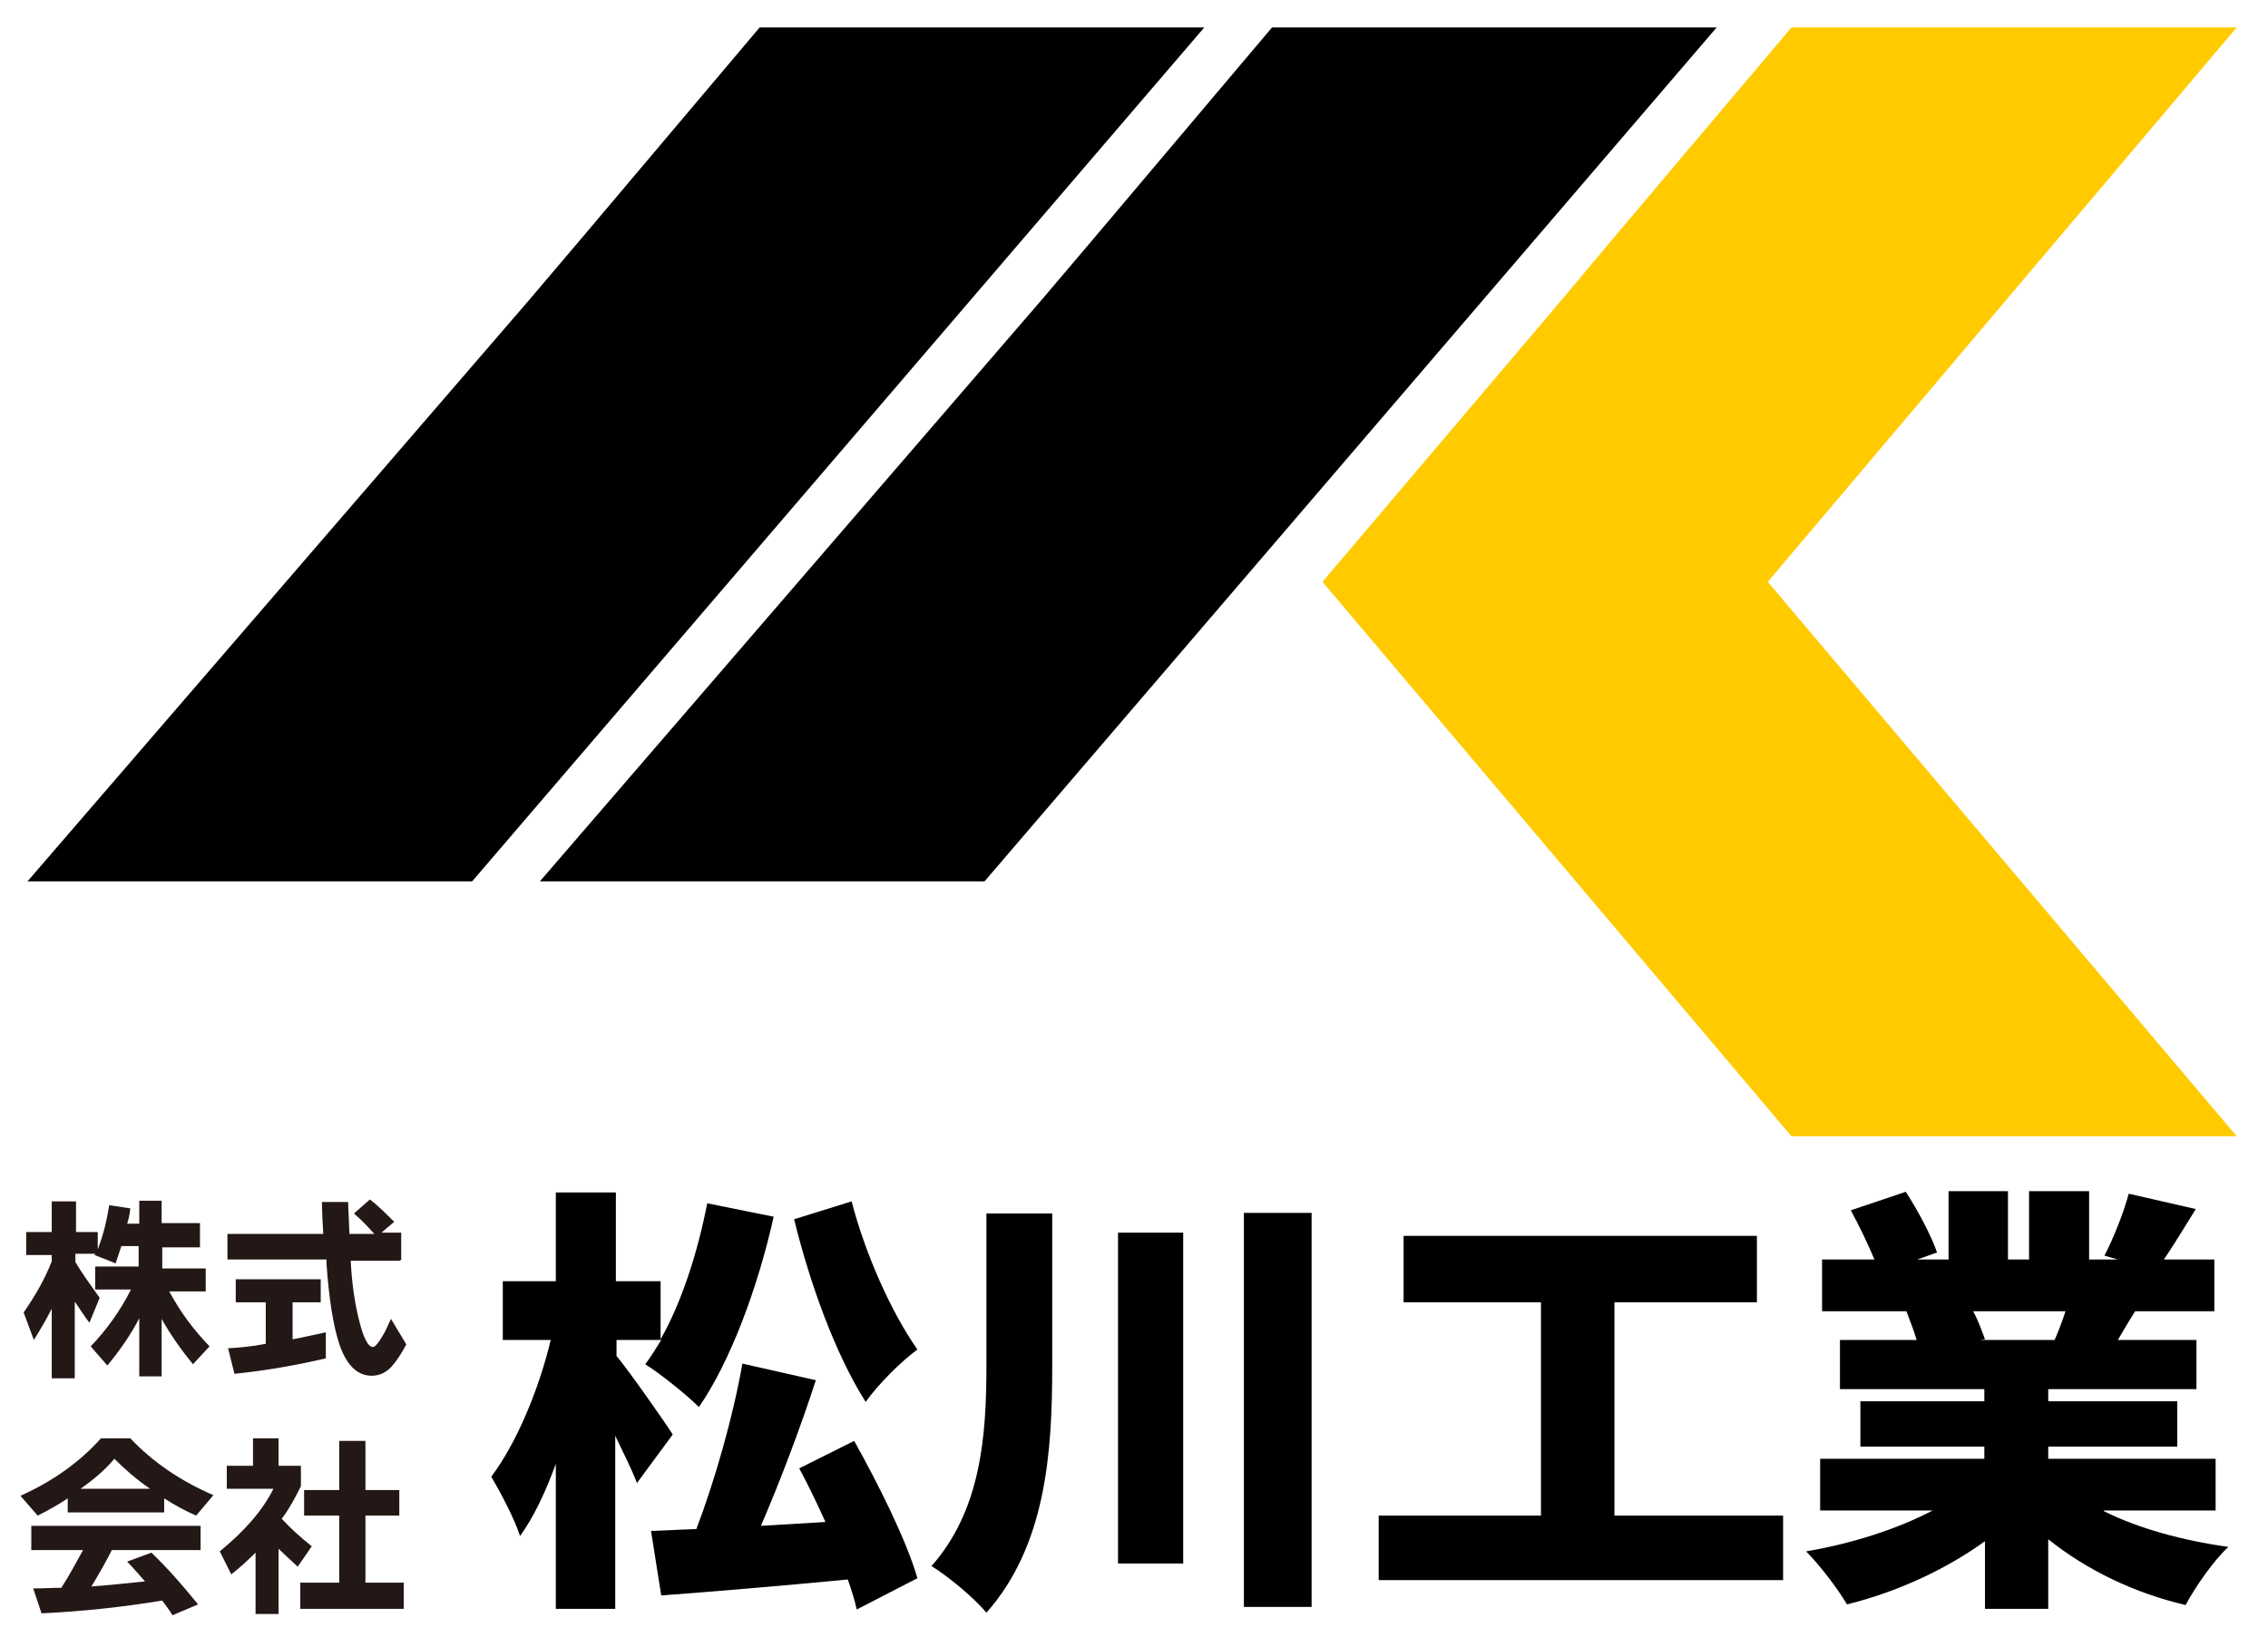
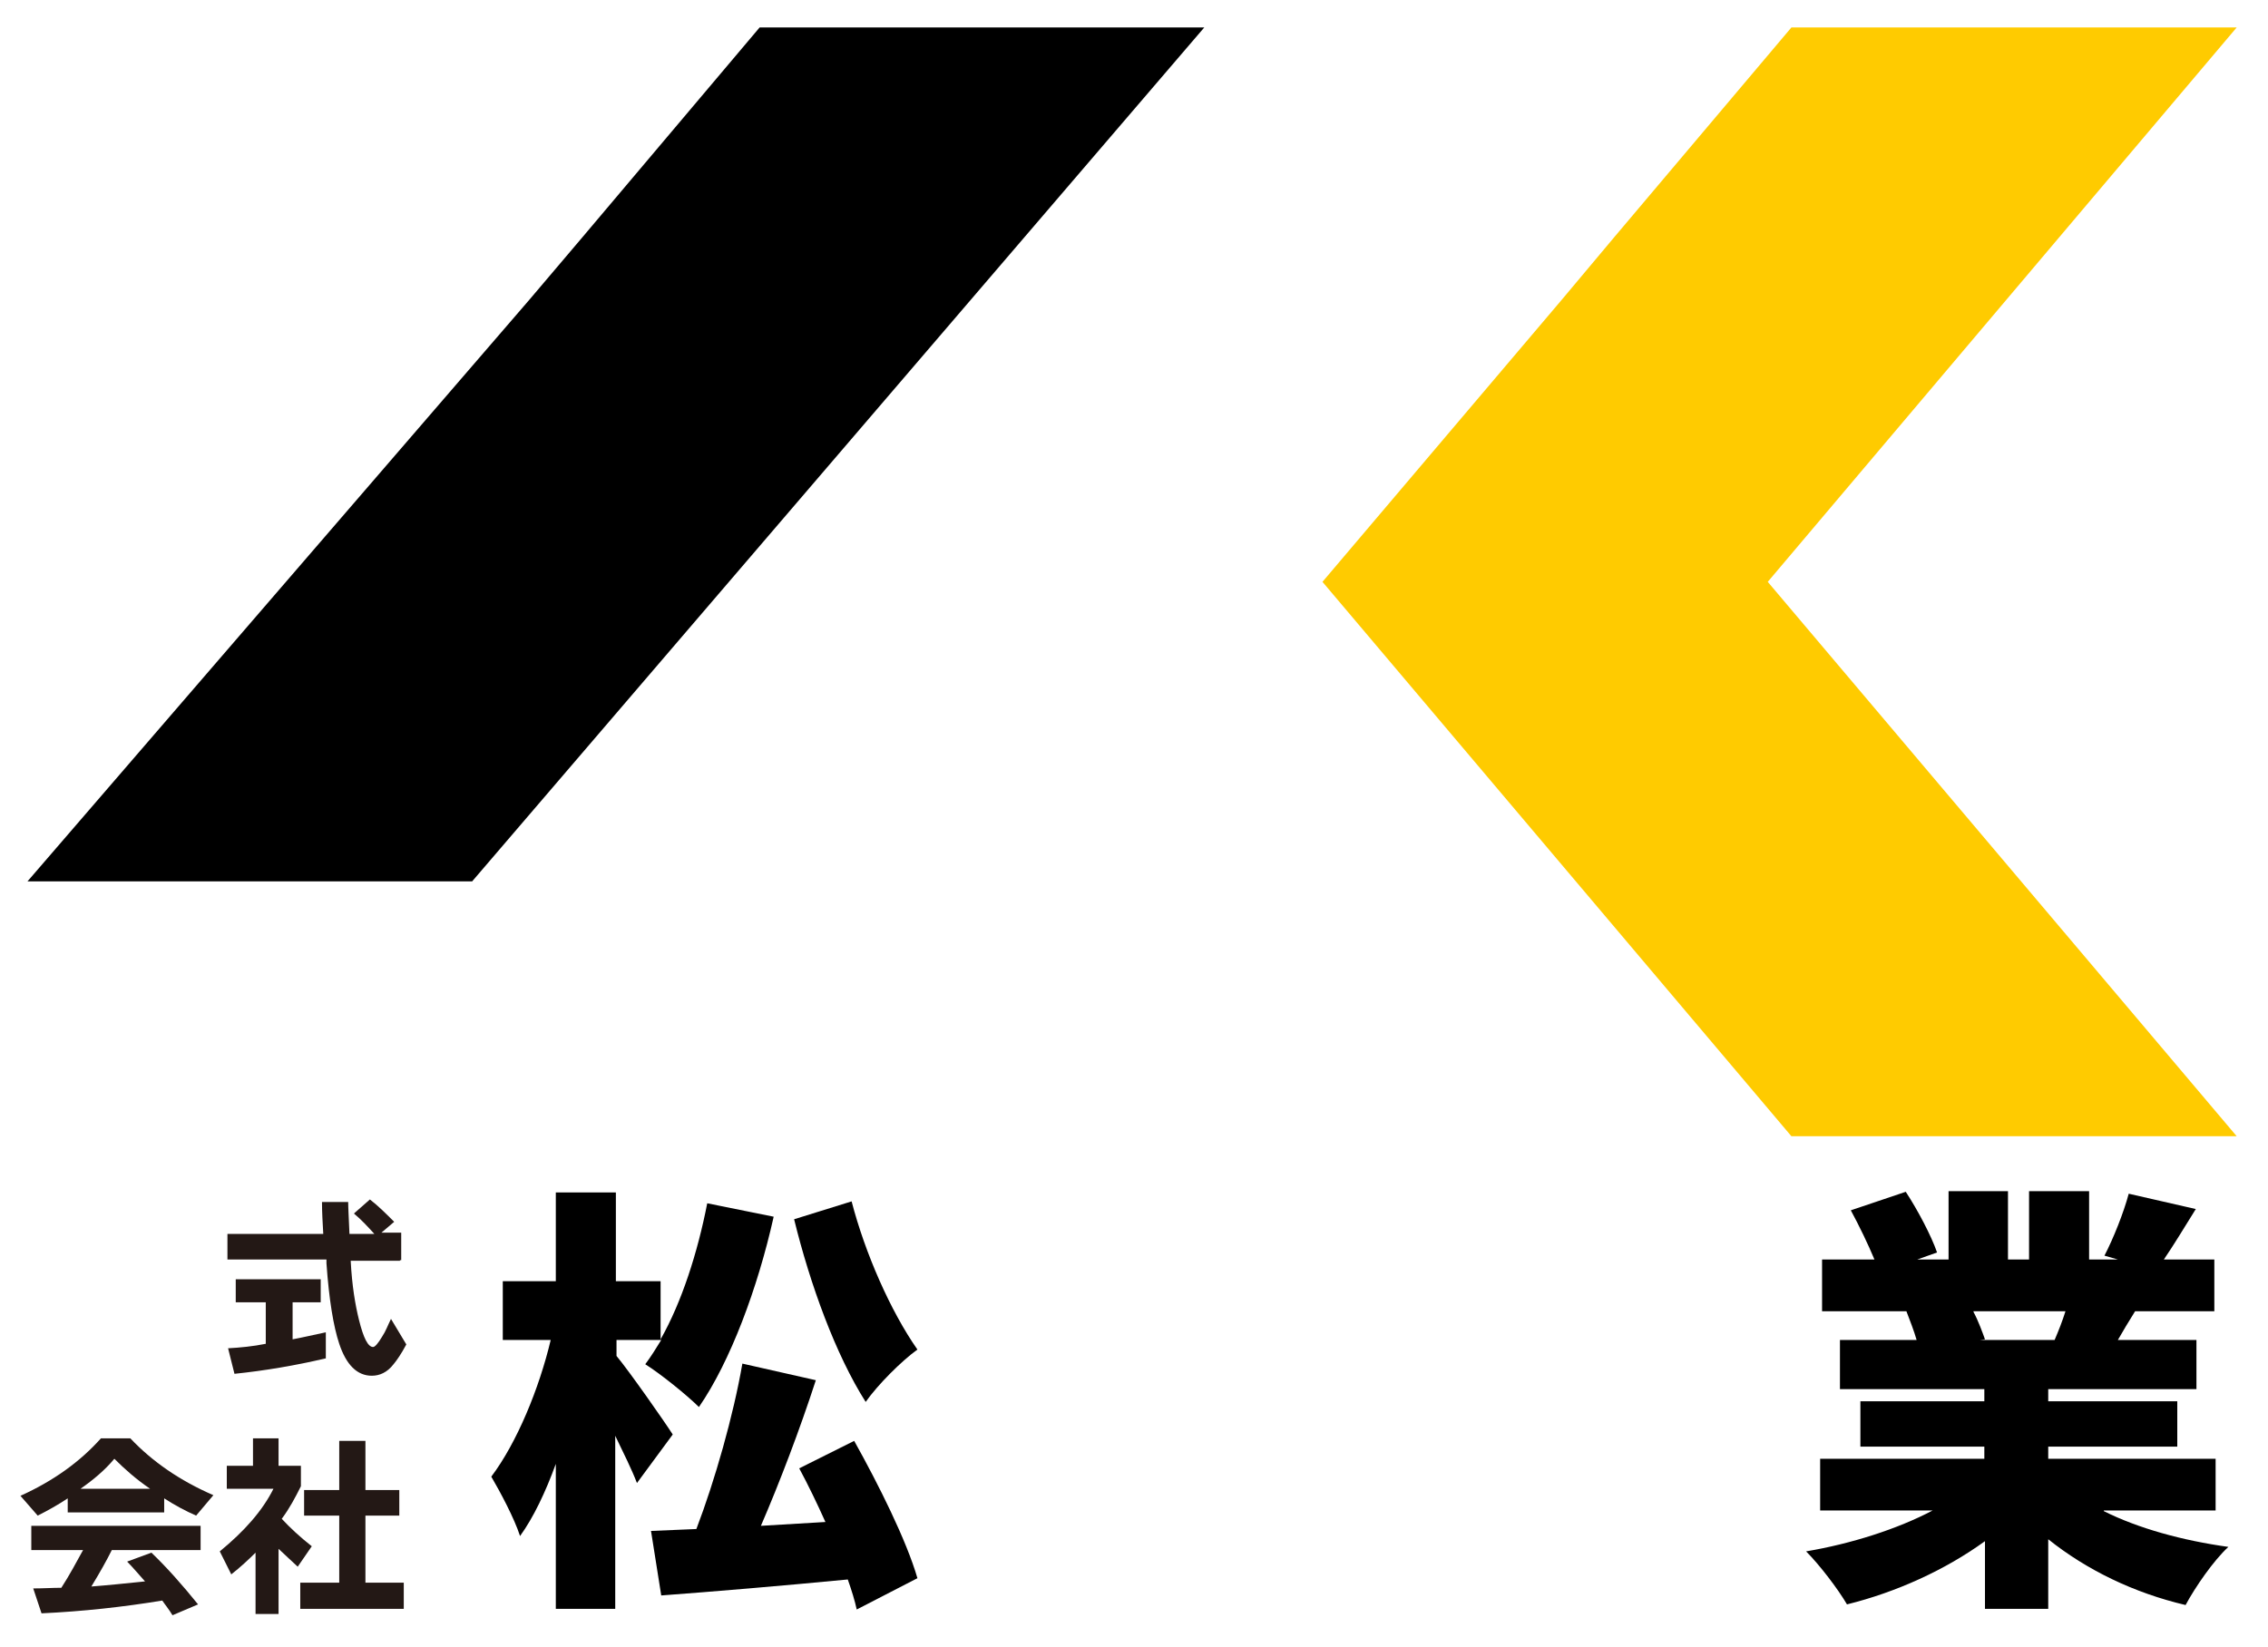
<svg xmlns="http://www.w3.org/2000/svg" version="1.1" id="レイヤー_1" x="0px" y="0px" viewBox="0 0 355 257.9" style="enable-background:new 0 0 355 257.9;" xml:space="preserve">
  <style type="text/css">
	.st0{fill:#231815;}
	.st1{fill:#FFCB00;}
</style>
  <g>
-     <path class="st0" d="M8.1,204.9c-0.8,1.6-1.8,3.3-2.8,4.9l-1.6-4.3c1.8-2.6,3.3-5.2,4.4-8v-1h-4v-3.6h4v-4.8h3.8v4.8h3.4v2.7   c0.8-2,1.4-4.4,1.8-6.9l3.3,0.5c-0.1,1-0.3,1.8-0.5,2.4h1.9V188h3.5v3.5h6v3.8h-5.9v3.3h6.8v3.6h-5.7c1.7,3.2,3.8,6,6.3,8.6   l-2.6,2.8c-1.8-2.2-3.5-4.6-4.9-7.1v9h-3.5v-9.1c-1.4,2.7-3.1,5.1-5,7.4l-2.6-3c2.4-2.5,4.6-5.5,6.3-8.9h-5.6v-3.6h6.8v-3.2H19   c-0.3,0.9-0.6,1.8-0.9,2.7l-3.3-1.3l0.1-0.2h-3.1v1.3c1,1.7,2.3,3.5,3.8,5.6l-1.6,3.9c-0.8-1-1.5-2.2-2.3-3.3v12H8.1V204.9z" />
    <path class="st0" d="M50.9,212.7c-4.7,1.1-9.4,1.9-14.2,2.4l-1-4c1.9-0.1,3.9-0.3,5.9-0.7v-6.5h-4.7v-3.6h13.3v3.6h-4.4v5.8   c1.6-0.3,3.3-0.7,5.2-1.1v4.1H50.9z M62.6,197.4h-7.7v0.1c0.2,3.8,0.7,6.8,1.3,9.2c0.7,2.8,1.4,4.2,2.2,4.2c0.3,0,0.8-0.6,1.4-1.6   c0.6-0.9,0.9-1.8,1.4-2.8l2.4,4c-0.8,1.5-1.5,2.5-2,3.1c-1,1.3-2.2,1.8-3.4,1.8c-2.3,0-4-1.7-5.1-5c-0.9-2.7-1.6-6.9-2-12.6v-0.6   H35.6v-4h15c-0.1-1.8-0.2-3.4-0.2-5h4.1c0,0.9,0.1,2.5,0.2,5h3.9c-1-1.1-2-2.2-3.2-3.2l2.5-2.2c1.3,1,2.5,2.2,3.8,3.5l-2,1.7h3.1   v4.3H62.6z" />
    <path class="st0" d="M25.6,236.8h-15v-2.2c-1.5,1-3.1,1.9-4.7,2.7l-2.7-3.1c5.1-2.3,9.3-5.3,12.6-9h4.6c3.4,3.6,7.7,6.6,13,8.9   l-2.7,3.2c-1.6-0.7-3.3-1.6-5-2.7V236.8z M25.4,250.6c-6.1,1-12.4,1.7-18.9,2l-1.3-3.9c1.6,0,3-0.1,4.4-0.1c1.3-2,2.4-4.1,3.4-5.9   H4.9v-3.8h26.5v3.8H17.5c-0.8,1.6-1.8,3.4-3.2,5.7c2.6-0.2,5.5-0.5,8.4-0.8c-1-1.1-1.9-2.2-2.8-3.1l3.8-1.4c2.4,2.3,4.8,5,7.3,8.1   l-4,1.7C26.4,251.9,25.8,251.2,25.4,250.6z M12.6,233.1h10.9c-2.2-1.5-4-3.1-5.6-4.7C16.4,230.2,14.6,231.7,12.6,233.1z" />
    <path class="st0" d="M43.8,252.7H40v-9.6c-1.1,1.1-2.4,2.3-3.8,3.4l-1.8-3.6c3.9-3.2,6.7-6.4,8.4-9.8h-7.3v-3.6h4.1v-4.3h4v4.3h3.5   v3.2c-0.9,1.8-1.8,3.5-3,5.1c1.3,1.4,2.8,2.8,4.7,4.3l-2.2,3.2c-0.9-0.8-1.9-1.8-3-2.8v10.2H43.8z M63.3,251.9H47v-4.1h6.1v-10.5   h-5.5v-4h5.5v-7.7h4.1v7.7h5.3v4h-5.3v10.5h6V251.9z" />
  </g>
  <g>
    <polygon class="st1" points="244.4,47 207,91.1 280.4,177.9 350.1,177.9 276.7,91.1 350.1,4.3 280.4,4.3 252.7,37.1  " />
  </g>
  <g>
    <g>
-       <polygon points="154.1,138 268.7,4.3 199.1,4.3 171.4,37.1 163,47 84.5,138   " />
-     </g>
+       </g>
  </g>
  <g>
    <g>
      <polygon points="73.9,138 188.5,4.3 118.9,4.3 91.2,37.1 82.8,47 4.3,138   " />
    </g>
  </g>
  <g>
    <path d="M99.7,232.2c-0.8-2.1-2.1-4.7-3.4-7.4v27.1H87v-22.7c-1.6,4.4-3.5,8.4-5.6,11.3c-0.9-2.8-3.1-6.9-4.5-9.3   c4-5.3,7.5-13.8,9.3-21.4h-7.5v-9.2H87v-13.9h9.4v13.9h7v9.1c3.3-5.8,5.8-13.6,7.3-21.3l10.4,2.1c-2.5,11.2-6.8,22.7-11.7,29.8   c-1.8-1.8-6-5.2-8.4-6.7c0.9-1.2,1.7-2.5,2.5-3.8h-7v2.5c2,2.4,7.6,10.4,8.8,12.3L99.7,232.2z M133.7,225.6   c3.8,6.8,8.2,15.6,9.9,21.5l-9.5,4.9c-0.3-1.4-0.8-3-1.4-4.7c-10.4,1-21.1,1.9-29.2,2.5l-1.6-10.1c2.1-0.1,4.5-0.2,7.1-0.3   c2.9-7.6,5.8-17.8,7.2-25.9l11.5,2.6c-2.5,7.7-5.7,16.1-8.6,22.8l10.1-0.6c-1.3-2.9-2.7-5.8-4.1-8.4L133.7,225.6z M133.3,188.1   c2.1,8.1,6.1,17.2,10.3,23.2c-2.5,1.8-6.2,5.5-8.1,8.2c-4.7-7.4-8.7-18.4-11.2-28.6L133.3,188.1z" />
-     <path d="M164.7,190v24c0,13.5-1,28-10.3,38.5c-1.9-2.3-6-5.7-8.6-7.3c7.7-8.7,8.6-20.2,8.6-31.3V190H164.7z M185.2,193v51.8H175   V193H185.2z M205.3,189.9v61.7h-10.6v-61.7H205.3z" />
-     <path d="M279.1,237.3v10.1h-63.3v-10.1h25.4v-33.4h-21.5v-10.4h55.3v10.4h-22.3v33.4H279.1z" />
    <path d="M329.3,236.6c5.4,2.7,12.3,4.6,19.5,5.6c-2.3,2.1-5.2,6.3-6.7,9.1c-8.1-1.9-15.5-5.5-21.5-10.3v10.9h-9.9v-10.6   c-6.2,4.5-13.9,8-21.6,9.9c-1.4-2.4-4.3-6.2-6.4-8.3c7.1-1.2,14.3-3.5,19.8-6.4h-17.6v-8.1h25.7v-1.9h-19.4v-7.1h19.4v-1.9H288   v-7.7h12c-0.4-1.4-1.1-3.2-1.6-4.5h-13.2v-8.1h8.2c-1-2.4-2.4-5.3-3.7-7.7l8.6-2.9c1.9,2.9,4,6.9,4.9,9.5l-3.1,1.1h4.9v-10.7h9.3   v10.7h3.3v-10.7h9.4v10.7h4.5l-2.1-0.6c1.4-2.7,3-6.7,3.8-9.7l10.5,2.4c-1.8,2.9-3.5,5.7-5,7.9h7.9v8.1h-12.4   c-1,1.6-1.9,3.1-2.7,4.5h12.3v7.7h-23.2v1.9h20.2v7.1h-20.2v1.9h26.2v8.1H329.3z M308.9,205.4c0.8,1.5,1.4,3.2,1.8,4.3l-0.8,0.1   h11.7c0.6-1.4,1.2-2.9,1.7-4.5H308.9z" />
  </g>
</svg>